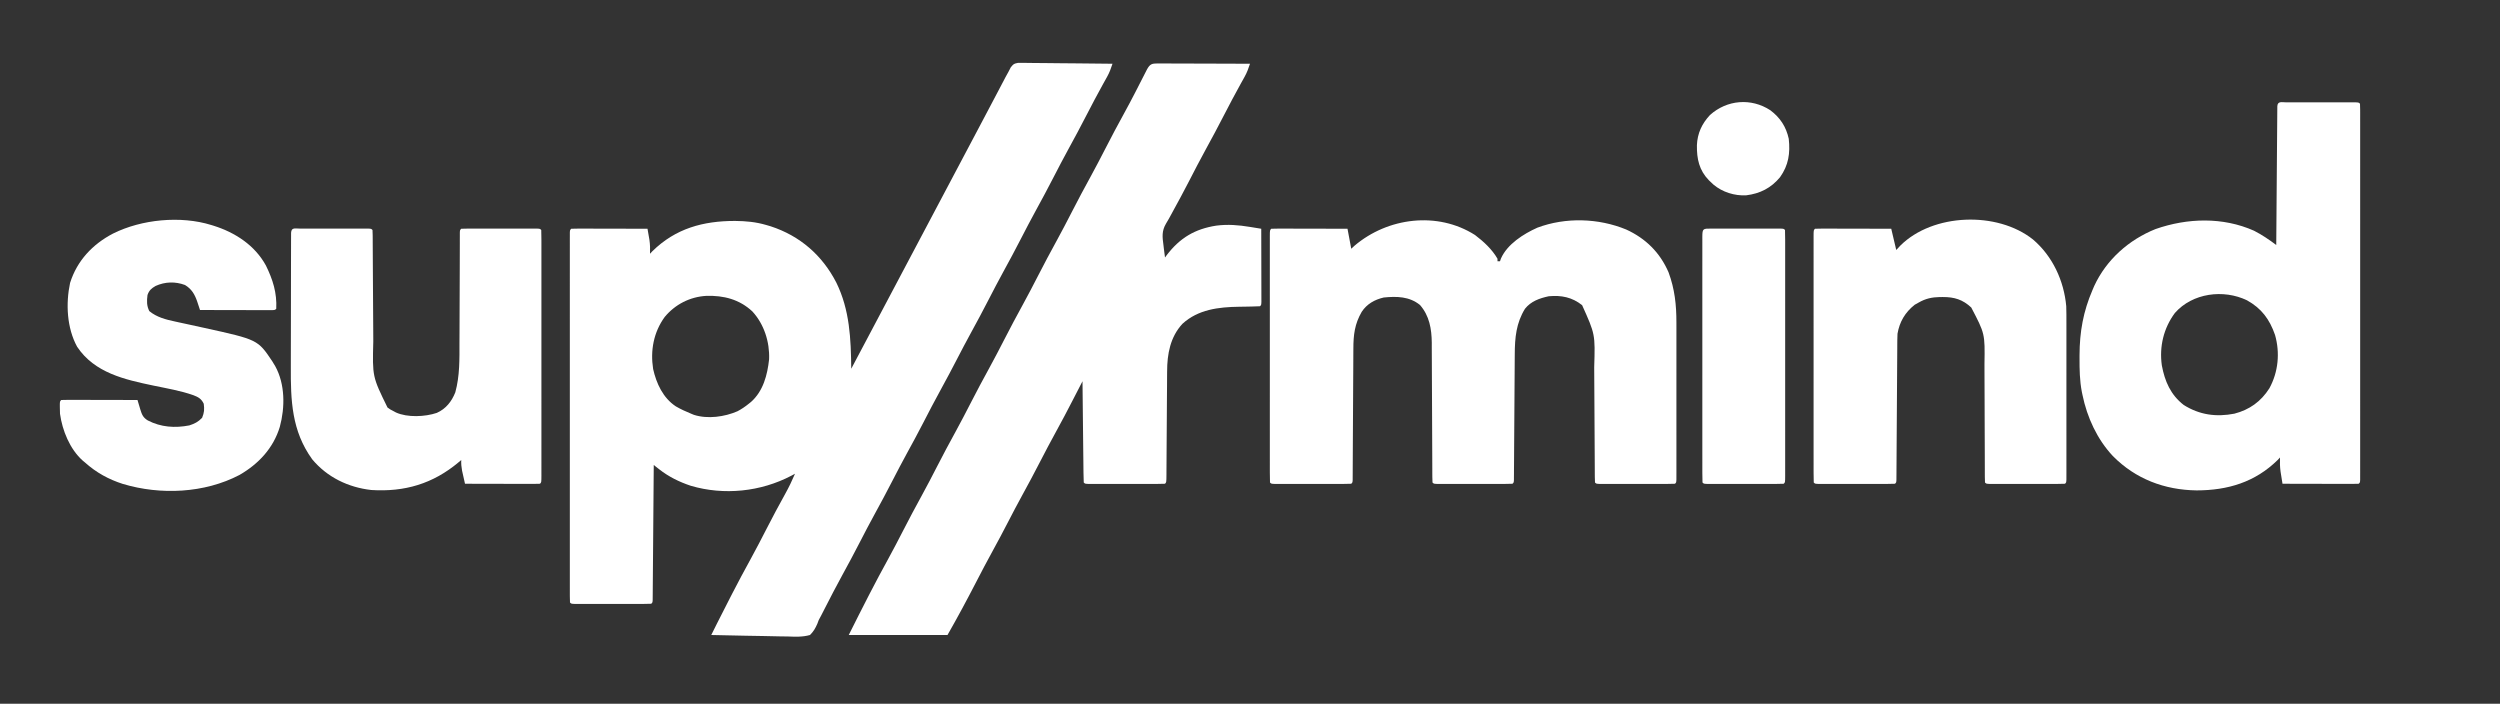
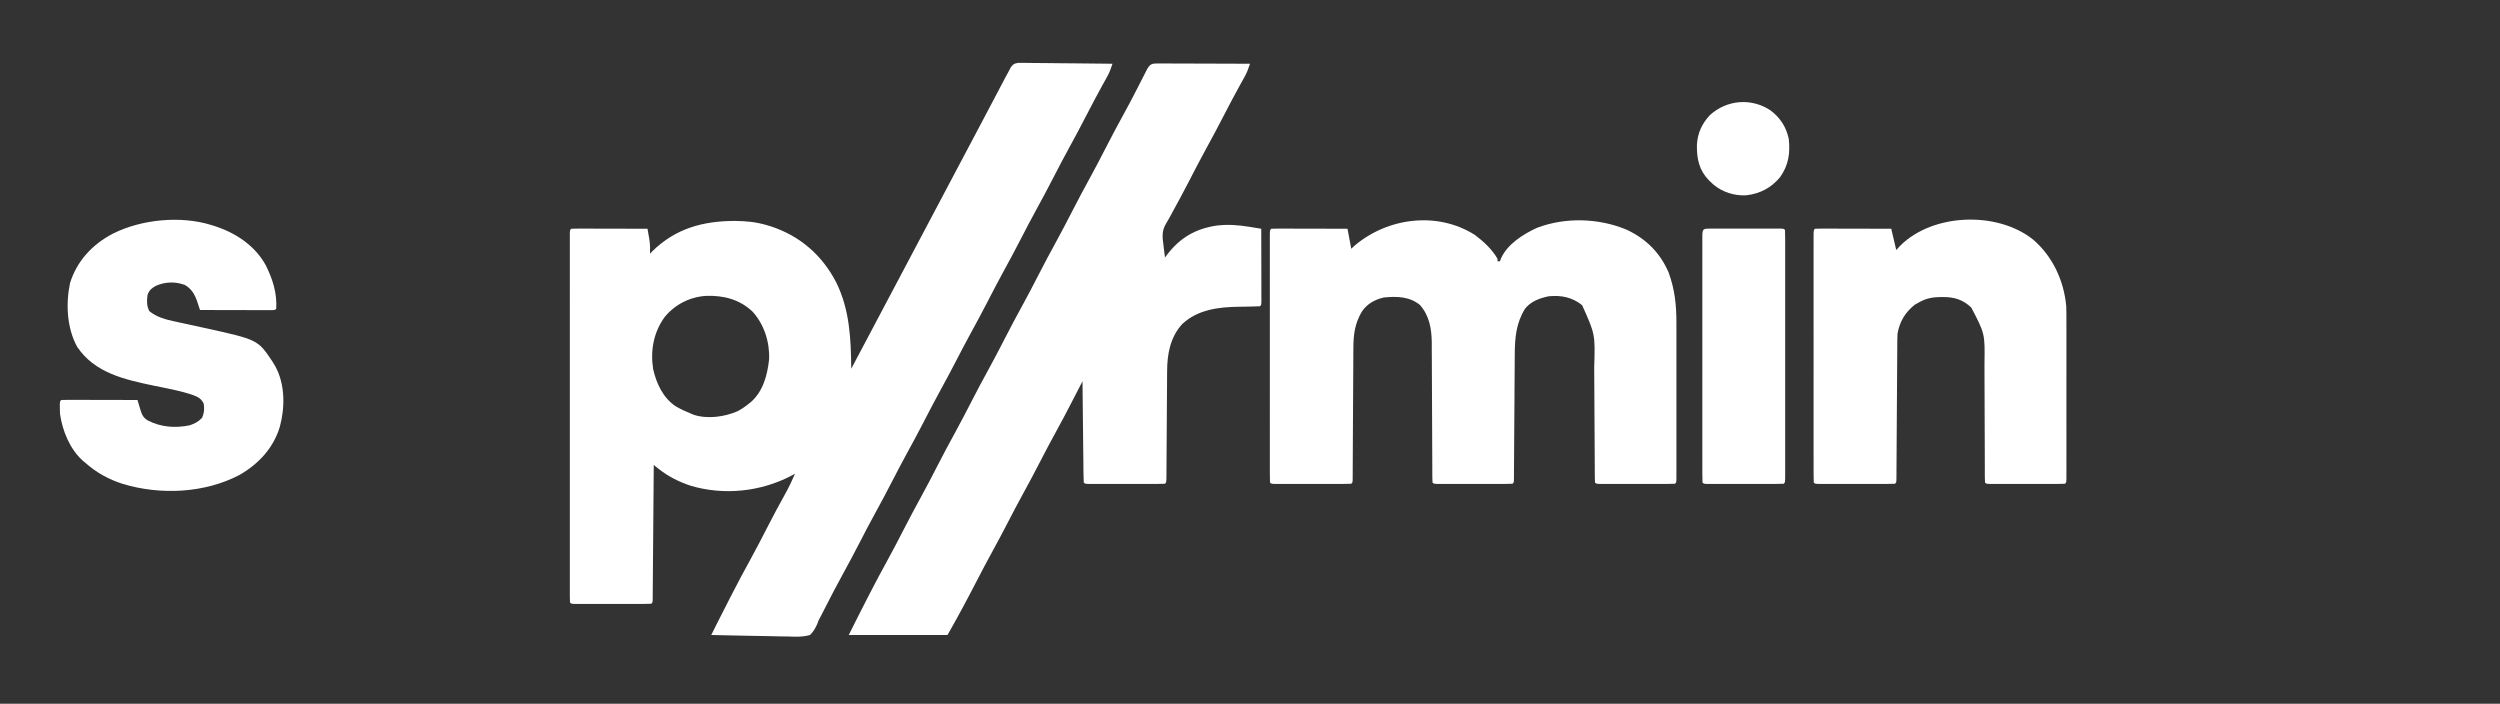
<svg xmlns="http://www.w3.org/2000/svg" version="1.1" width="2000" height="563">
  <rect width="100%" height="100%" fill="#333333" stroke="none" />
  <path d="M0 0 C1.409 -0.017 2.818 -0.002 4.226 0.04 C4.997 0.039 5.768 0.039 6.563 0.038 C9.107 0.042 11.648 0.089 14.192 0.136 C15.957 0.147 17.723 0.155 19.488 0.161 C24.131 0.184 28.773 0.243 33.416 0.31 C38.155 0.371 42.894 0.398 47.633 0.429 C56.929 0.493 66.224 0.595 75.52 0.722 C74.318 4.413 73.093 7.783 71.192 11.171 C70.498 12.422 70.498 12.422 69.789 13.698 C69.288 14.593 68.786 15.487 68.27 16.409 C63.546 24.944 58.982 33.547 54.52 42.222 C49.821 51.343 45.009 60.387 40.059 69.374 C36.096 76.597 32.293 83.897 28.52 91.222 C23.821 100.343 19.009 109.387 14.059 118.374 C10.096 125.597 6.293 132.897 2.52 140.222 C-2.179 149.343 -6.991 158.387 -11.941 167.374 C-15.904 174.597 -19.707 181.897 -23.48 189.222 C-28.203 198.389 -33.038 207.48 -38.011 216.514 C-41.771 223.365 -45.394 230.279 -48.98 237.222 C-53.033 245.067 -57.159 252.861 -61.418 260.597 C-66.528 269.882 -71.415 279.272 -76.269 288.694 C-80.38 296.652 -84.62 304.528 -88.941 312.374 C-92.904 319.597 -96.707 326.897 -100.48 334.222 C-105.179 343.343 -109.991 352.387 -114.941 361.374 C-118.904 368.597 -122.707 375.897 -126.48 383.222 C-131.176 392.335 -135.981 401.374 -140.93 410.352 C-145.612 418.881 -150.074 427.521 -154.498 436.186 C-155.045 437.252 -155.592 438.318 -156.156 439.417 C-156.629 440.345 -157.103 441.273 -157.591 442.23 C-158.214 443.382 -158.838 444.534 -159.48 445.722 C-159.855 446.719 -160.229 447.717 -160.615 448.745 C-162.222 452.4 -163.638 454.901 -166.48 457.722 C-172.47 459.428 -178.268 459.124 -184.445 458.893 C-186.206 458.871 -187.967 458.854 -189.729 458.842 C-194.349 458.796 -198.964 458.679 -203.582 458.546 C-208.301 458.422 -213.02 458.368 -217.74 458.307 C-226.989 458.179 -236.234 457.974 -245.48 457.722 C-244.228 455.212 -242.975 452.703 -241.721 450.195 C-241.372 449.495 -241.023 448.795 -240.663 448.074 C-237.072 440.888 -233.415 433.736 -229.73 426.597 C-229.386 425.928 -229.041 425.26 -228.686 424.572 C-223.909 415.314 -219.023 406.129 -213.989 397.008 C-209.515 388.869 -205.265 380.618 -201.023 372.357 C-196.272 363.11 -191.401 353.939 -186.336 344.86 C-183.417 339.594 -180.827 334.267 -178.48 328.722 C-179.473 329.253 -180.465 329.784 -181.488 330.331 C-205.865 343.105 -235.245 346.216 -261.867 338.339 C-271.127 335.25 -279.529 331.117 -287.208 325.08 C-288.01 324.451 -288.813 323.822 -289.639 323.173 C-290.551 322.455 -290.551 322.455 -291.48 321.722 C-291.484 322.288 -291.489 322.854 -291.493 323.437 C-291.596 337.19 -291.705 350.943 -291.82 364.696 C-291.875 371.347 -291.928 377.998 -291.977 384.649 C-292.025 391.062 -292.077 397.474 -292.133 403.887 C-292.154 406.339 -292.172 408.792 -292.189 411.244 C-292.213 414.666 -292.243 418.088 -292.275 421.51 C-292.281 422.535 -292.286 423.56 -292.292 424.616 C-292.302 425.543 -292.312 426.47 -292.322 427.425 C-292.328 428.236 -292.335 429.046 -292.341 429.881 C-292.48 431.722 -292.48 431.722 -293.48 432.722 C-295.469 432.821 -297.461 432.85 -299.453 432.851 C-301.37 432.856 -301.37 432.856 -303.326 432.86 C-304.731 432.859 -306.137 432.857 -307.543 432.854 C-308.974 432.855 -310.405 432.856 -311.836 432.857 C-314.839 432.859 -317.842 432.857 -320.844 432.852 C-324.702 432.846 -328.559 432.849 -332.416 432.855 C-335.372 432.859 -338.328 432.858 -341.285 432.855 C-342.707 432.855 -344.13 432.856 -345.552 432.858 C-347.537 432.86 -349.522 432.856 -351.508 432.851 C-353.205 432.85 -353.205 432.85 -354.937 432.849 C-357.48 432.722 -357.48 432.722 -358.48 431.722 C-358.578 430.133 -358.606 428.539 -358.606 426.947 C-358.609 425.908 -358.611 424.868 -358.614 423.798 C-358.612 422.642 -358.609 421.486 -358.607 420.295 C-358.609 419.078 -358.61 417.861 -358.612 416.607 C-358.615 413.213 -358.614 409.82 -358.611 406.426 C-358.609 402.773 -358.612 399.119 -358.615 395.465 C-358.619 388.301 -358.618 381.138 -358.615 373.974 C-358.613 368.154 -358.613 362.335 -358.614 356.515 C-358.614 355.689 -358.614 354.862 -358.614 354.01 C-358.615 352.331 -358.615 350.652 -358.615 348.973 C-358.618 333.21 -358.615 317.447 -358.61 301.684 C-358.605 288.143 -358.606 274.602 -358.611 261.061 C-358.616 245.357 -358.618 229.652 -358.615 213.947 C-358.615 212.274 -358.614 210.601 -358.614 208.928 C-358.614 208.104 -358.614 207.281 -358.614 206.433 C-358.613 200.617 -358.614 194.801 -358.616 188.985 C-358.619 181.902 -358.619 174.82 -358.613 167.737 C-358.611 164.12 -358.61 160.502 -358.613 156.885 C-358.616 152.973 -358.612 149.061 -358.607 145.148 C-358.609 143.992 -358.612 142.836 -358.614 141.646 C-358.611 140.606 -358.609 139.567 -358.606 138.496 C-358.606 137.591 -358.606 136.687 -358.606 135.755 C-358.48 133.722 -358.48 133.722 -357.48 132.722 C-355.578 132.628 -353.672 132.604 -351.767 132.608 C-350.546 132.608 -349.325 132.608 -348.066 132.608 C-346.724 132.613 -345.381 132.619 -344.039 132.624 C-342.673 132.626 -341.306 132.627 -339.94 132.628 C-336.338 132.632 -332.736 132.642 -329.134 132.653 C-325.461 132.663 -321.788 132.668 -318.115 132.673 C-310.903 132.683 -303.692 132.701 -296.48 132.722 C-296.145 134.622 -295.816 136.523 -295.488 138.425 C-295.304 139.483 -295.12 140.542 -294.93 141.633 C-294.381 145.403 -294.334 148.921 -294.48 152.722 C-293.861 152.062 -293.243 151.402 -292.605 150.722 C-274.053 132.478 -251.993 126.464 -226.462 126.473 C-217.756 126.557 -209.873 127.258 -201.48 129.722 C-200.319 130.062 -199.157 130.402 -197.961 130.753 C-174.487 138.413 -156.67 153.923 -145.403 175.839 C-134.659 197.758 -133.748 220.767 -133.48 244.722 C-133.029 243.87 -132.578 243.018 -132.113 242.14 C-41.23 70.472 -41.23 70.472 -40.105 68.347 C-39.355 66.929 -38.604 65.511 -37.853 64.093 C-35.99 60.572 -34.126 57.053 -32.261 53.533 C-28.748 46.902 -25.24 40.269 -21.746 33.629 C-20.098 30.496 -18.447 27.365 -16.797 24.234 C-16.011 22.742 -15.227 21.251 -14.444 19.758 C-13.357 17.687 -12.267 15.618 -11.175 13.55 C-10.86 12.945 -10.544 12.34 -10.218 11.717 C-9.33 10.039 -8.406 8.38 -7.48 6.722 C-6.942 5.678 -6.403 4.635 -5.848 3.56 C-3.48 0.722 -3.48 0.722 0 0 Z M-282.73 203.311 C-291.581 215.501 -294.302 230.144 -291.976 244.925 C-289.386 256.469 -284.044 268.091 -273.831 274.806 C-269.853 277.125 -265.738 278.977 -261.48 280.722 C-260.434 281.153 -260.434 281.153 -259.367 281.593 C-248.362 285.131 -234.811 283.212 -224.48 278.722 C-221.215 276.992 -218.347 275.048 -215.48 272.722 C-214.855 272.22 -214.23 271.719 -213.586 271.202 C-203.864 262.497 -200.548 249.654 -199.199 237.104 C-198.655 223.291 -203.212 209.04 -212.605 198.847 C-223.042 189.149 -235.517 186.023 -249.375 186.409 C-262.516 187.145 -274.386 193.234 -282.73 203.311 Z " fill="#FFFFFF" transform="translate(814.48,50.278)" />
  <path d="M0 0 C0.732 0.007 1.463 0.014 2.217 0.022 C2.988 0.021 3.758 0.021 4.553 0.021 C7.107 0.022 9.66 0.038 12.214 0.054 C13.983 0.057 15.751 0.06 17.519 0.062 C22.178 0.07 26.837 0.089 31.496 0.112 C36.249 0.132 41.001 0.141 45.753 0.151 C55.082 0.173 64.41 0.207 73.738 0.249 C72.535 3.94 71.311 7.311 69.41 10.698 C68.715 11.949 68.715 11.949 68.007 13.225 C67.506 14.12 67.004 15.015 66.488 15.936 C61.764 24.471 57.2 33.074 52.738 41.749 C48.039 50.87 43.227 59.914 38.277 68.901 C33.695 77.253 29.332 85.712 24.971 94.18 C20.647 102.552 16.198 110.848 11.644 119.096 C10.744 120.728 9.853 122.364 8.97 124.004 C8.182 125.44 7.357 126.858 6.49 128.247 C3.097 134.01 3.594 138.767 4.488 145.249 C4.601 146.214 4.715 147.18 4.831 148.175 C5.112 150.536 5.414 152.893 5.738 155.249 C6.199 154.62 6.661 153.991 7.136 153.343 C17.635 139.566 29.705 132.392 46.773 129.753 C56.032 128.576 64.499 129.265 73.656 130.772 C74.532 130.914 75.408 131.055 76.31 131.201 C78.453 131.547 80.596 131.898 82.738 132.249 C82.761 140.185 82.779 148.121 82.79 156.057 C82.795 159.742 82.802 163.427 82.813 167.111 C82.824 170.665 82.83 174.218 82.833 177.771 C82.834 179.129 82.838 180.488 82.843 181.846 C82.851 183.743 82.851 185.639 82.851 187.536 C82.853 188.617 82.856 189.699 82.858 190.813 C82.738 193.249 82.738 193.249 81.738 194.249 C79.611 194.371 77.481 194.429 75.351 194.46 C74.005 194.488 72.66 194.517 71.314 194.546 C69.204 194.586 67.094 194.623 64.984 194.65 C48.668 194.876 32.289 196.786 19.738 208.249 C9.925 218.764 7.444 232.526 7.435 246.456 C7.422 247.904 7.422 247.904 7.409 249.382 C7.384 252.537 7.371 255.691 7.359 258.846 C7.343 261.049 7.325 263.252 7.307 265.455 C7.262 271.227 7.227 276.998 7.195 282.77 C7.143 292.039 7.078 301.308 7.007 310.577 C6.984 313.818 6.968 317.058 6.952 320.298 C6.939 322.267 6.925 324.237 6.911 326.206 C6.909 327.113 6.906 328.019 6.903 328.953 C6.851 335.135 6.851 335.135 5.738 336.249 C3.749 336.348 1.756 336.377 -0.235 336.378 C-2.152 336.383 -2.152 336.383 -4.108 336.388 C-5.513 336.386 -6.919 336.384 -8.325 336.382 C-9.756 336.382 -11.187 336.383 -12.618 336.385 C-15.621 336.386 -18.624 336.384 -21.627 336.379 C-25.484 336.374 -29.341 336.377 -33.198 336.383 C-36.154 336.386 -39.111 336.385 -42.067 336.383 C-43.489 336.382 -44.912 336.383 -46.335 336.385 C-48.32 336.388 -50.305 336.383 -52.29 336.378 C-53.987 336.377 -53.987 336.377 -55.719 336.376 C-58.262 336.249 -58.262 336.249 -59.262 335.249 C-59.387 332.724 -59.448 330.226 -59.468 327.7 C-59.478 326.91 -59.487 326.119 -59.498 325.305 C-59.529 322.681 -59.554 320.057 -59.579 317.432 C-59.599 315.618 -59.62 313.803 -59.642 311.989 C-59.697 307.203 -59.746 302.417 -59.795 297.632 C-59.845 292.752 -59.9 287.873 -59.956 282.993 C-60.063 273.412 -60.165 263.83 -60.262 254.249 C-60.685 255.069 -61.108 255.889 -61.543 256.734 C-63.14 259.833 -64.739 262.93 -66.338 266.028 C-67.025 267.358 -67.711 268.689 -68.396 270.019 C-72.608 278.193 -76.881 286.323 -81.325 294.374 C-85.763 302.436 -90.047 310.567 -94.262 318.749 C-98.985 327.916 -103.82 337.008 -108.794 346.042 C-112.553 352.892 -116.176 359.806 -119.762 366.749 C-123.815 374.594 -127.941 382.388 -132.2 390.124 C-136.682 398.268 -141.005 406.485 -145.262 414.749 C-152.645 429.074 -160.266 443.256 -168.262 457.249 C-194.332 457.249 -220.402 457.249 -247.262 457.249 C-242.061 446.846 -236.846 436.458 -231.512 426.124 C-231.168 425.456 -230.823 424.787 -230.468 424.099 C-225.692 414.842 -220.805 405.656 -215.771 396.535 C-211.633 389.008 -207.688 381.388 -203.762 373.749 C-198.909 364.305 -193.949 354.934 -188.821 345.636 C-184.669 338.074 -180.705 330.421 -176.762 322.749 C-171.909 313.305 -166.949 303.934 -161.821 294.636 C-157.669 287.074 -153.705 279.421 -149.762 271.749 C-144.909 262.305 -139.949 252.934 -134.821 243.636 C-130.669 236.074 -126.705 228.421 -122.762 220.749 C-117.909 211.305 -112.949 201.934 -107.821 192.636 C-103.669 185.074 -99.705 177.421 -95.762 169.749 C-90.909 160.305 -85.949 150.934 -80.821 141.636 C-76.669 134.074 -72.705 126.421 -68.762 118.749 C-63.909 109.305 -58.949 99.934 -53.821 90.636 C-49.669 83.074 -45.705 75.421 -41.762 67.749 C-36.917 58.32 -31.97 48.96 -26.843 39.68 C-23.902 34.33 -21.049 28.942 -18.254 23.514 C-17.912 22.85 -17.571 22.186 -17.218 21.502 C-15.525 18.21 -13.84 14.915 -12.161 11.616 C-11.546 10.415 -10.932 9.215 -10.317 8.014 C-9.505 6.418 -9.505 6.418 -8.676 4.789 C-6.266 0.459 -4.854 0.02 0 0 Z " fill="#FFFFFF" transform="translate(926.262,50.751)" />
  <path d="M0 0 C6.844 5.171 13.718 11.506 18 19 C18 19.66 18 20.32 18 21 C18.66 21 19.32 21 20 21 C20.251 20.273 20.503 19.546 20.762 18.797 C25.85 7.304 38.818 -0.908 49.938 -5.875 C72.515 -14.316 98.762 -13.536 121.008 -4.371 C136.632 2.788 148.06 14.113 154.871 29.938 C159.766 43.217 161.151 55.875 161.129 69.927 C161.131 71.326 161.133 72.725 161.135 74.123 C161.139 77.899 161.138 81.676 161.134 85.452 C161.132 89.407 161.134 93.363 161.136 97.318 C161.138 103.951 161.135 110.584 161.13 117.218 C161.125 124.894 161.127 132.571 161.132 140.247 C161.137 146.841 161.137 153.435 161.135 160.029 C161.133 163.966 161.133 167.904 161.136 171.841 C161.139 175.535 161.137 179.23 161.131 182.924 C161.129 184.934 161.132 186.943 161.136 188.953 C161.131 190.73 161.131 190.73 161.127 192.543 C161.127 193.579 161.126 194.614 161.126 195.682 C161 198 161 198 160 199 C158.042 199.099 156.08 199.128 154.119 199.129 C152.861 199.133 151.603 199.136 150.307 199.139 C148.923 199.137 147.54 199.135 146.156 199.133 C144.748 199.133 143.339 199.134 141.93 199.136 C138.975 199.137 136.019 199.135 133.063 199.13 C129.266 199.125 125.47 199.128 121.673 199.134 C118.763 199.138 115.853 199.136 112.943 199.134 C111.543 199.133 110.143 199.134 108.743 199.136 C106.789 199.139 104.835 199.134 102.881 199.129 C101.767 199.129 100.653 199.128 99.505 199.127 C97 199 97 199 96 198 C95.897 196.539 95.862 195.073 95.855 193.608 C95.848 192.659 95.841 191.711 95.834 190.733 C95.83 189.158 95.83 189.158 95.826 187.552 C95.82 186.453 95.813 185.353 95.806 184.221 C95.792 181.822 95.78 179.423 95.77 177.025 C95.754 173.219 95.731 169.414 95.705 165.608 C95.634 154.784 95.575 143.959 95.523 133.135 C95.492 126.52 95.45 119.905 95.403 113.29 C95.387 110.776 95.375 108.262 95.366 105.747 C96.177 79.427 96.177 79.427 85.688 56.125 C77.624 49.75 69.141 48.076 59 49 C51.639 50.604 44.809 52.969 40 59 C32.922 70.449 31.864 82.234 31.811 95.357 C31.802 96.469 31.794 97.58 31.785 98.725 C31.768 101.126 31.753 103.527 31.74 105.928 C31.719 109.722 31.692 113.516 31.663 117.31 C31.598 126.038 31.542 134.766 31.487 143.494 C31.432 152.152 31.374 160.81 31.308 169.468 C31.281 173.216 31.261 176.963 31.24 180.711 C31.224 182.99 31.207 185.269 31.189 187.549 C31.183 189.123 31.183 189.123 31.177 190.73 C31.168 191.679 31.16 192.628 31.151 193.606 C31.146 194.435 31.141 195.264 31.136 196.119 C31 198 31 198 30 199 C28.042 199.099 26.08 199.128 24.119 199.129 C22.861 199.133 21.603 199.136 20.307 199.139 C18.923 199.137 17.54 199.135 16.156 199.133 C14.748 199.133 13.339 199.134 11.93 199.136 C8.975 199.137 6.019 199.135 3.063 199.13 C-0.734 199.125 -4.53 199.128 -8.327 199.134 C-11.237 199.138 -14.147 199.136 -17.057 199.134 C-18.457 199.133 -19.857 199.134 -21.257 199.136 C-23.211 199.139 -25.165 199.134 -27.119 199.129 C-28.233 199.129 -29.347 199.128 -30.495 199.127 C-33 199 -33 199 -34 198 C-34.101 196.458 -34.134 194.912 -34.138 193.367 C-34.143 192.365 -34.149 191.363 -34.155 190.33 C-34.156 189.221 -34.157 188.112 -34.158 186.969 C-34.163 185.808 -34.168 184.647 -34.173 183.451 C-34.184 180.918 -34.192 178.385 -34.199 175.852 C-34.211 171.837 -34.23 167.822 -34.252 163.807 C-34.314 152.387 -34.368 140.967 -34.401 129.547 C-34.42 123.245 -34.449 116.943 -34.489 110.641 C-34.51 107.31 -34.524 103.979 -34.528 100.647 C-34.533 96.916 -34.556 93.185 -34.583 89.454 C-34.58 88.367 -34.577 87.28 -34.574 86.161 C-34.694 75.041 -36.503 64.591 -44 56 C-52.469 49.119 -62.577 48.969 -73 50 C-80.326 51.696 -86.435 55.134 -90.625 61.449 C-96.249 71.142 -97.297 79.854 -97.303 90.93 C-97.316 92.67 -97.316 92.67 -97.329 94.446 C-97.354 98.256 -97.366 102.065 -97.379 105.875 C-97.395 108.528 -97.412 111.181 -97.43 113.833 C-97.472 120.086 -97.504 126.339 -97.533 132.592 C-97.587 144.477 -97.655 156.361 -97.731 168.246 C-97.754 172.155 -97.77 176.065 -97.786 179.974 C-97.799 182.351 -97.813 184.728 -97.826 187.105 C-97.829 188.2 -97.832 189.295 -97.834 190.424 C-97.841 191.413 -97.848 192.403 -97.855 193.423 C-97.861 194.72 -97.861 194.72 -97.867 196.044 C-98 198 -98 198 -99 199 C-100.989 199.099 -102.981 199.128 -104.973 199.129 C-106.251 199.133 -107.529 199.136 -108.845 199.139 C-110.251 199.137 -111.657 199.135 -113.062 199.133 C-114.494 199.133 -115.925 199.134 -117.356 199.136 C-120.359 199.137 -123.361 199.135 -126.364 199.13 C-130.222 199.125 -134.079 199.128 -137.936 199.134 C-140.892 199.138 -143.848 199.136 -146.804 199.134 C-148.227 199.133 -149.65 199.134 -151.072 199.136 C-153.057 199.139 -155.042 199.134 -157.027 199.129 C-158.725 199.128 -158.725 199.128 -160.457 199.127 C-163 199 -163 199 -164 198 C-164.1 195.397 -164.134 192.821 -164.127 190.218 C-164.129 189.393 -164.13 188.568 -164.132 187.718 C-164.136 184.932 -164.133 182.145 -164.129 179.359 C-164.131 177.371 -164.133 175.382 -164.135 173.393 C-164.139 167.976 -164.137 162.559 -164.134 157.142 C-164.132 151.486 -164.134 145.83 -164.136 140.175 C-164.138 130.675 -164.135 121.175 -164.13 111.676 C-164.125 100.676 -164.127 89.676 -164.132 78.676 C-164.137 69.25 -164.137 59.824 -164.135 50.398 C-164.133 44.76 -164.133 39.123 -164.136 33.485 C-164.139 28.186 -164.137 22.887 -164.131 17.588 C-164.13 15.637 -164.13 13.686 -164.133 11.736 C-164.135 9.084 -164.132 6.433 -164.127 3.782 C-164.129 3 -164.131 2.217 -164.134 1.411 C-164.114 -3.886 -164.114 -3.886 -163 -5 C-161.098 -5.094 -159.192 -5.117 -157.287 -5.114 C-156.066 -5.113 -154.844 -5.113 -153.586 -5.113 C-152.244 -5.108 -150.901 -5.103 -149.559 -5.098 C-148.192 -5.096 -146.826 -5.094 -145.46 -5.093 C-141.858 -5.09 -138.256 -5.08 -134.654 -5.069 C-130.981 -5.058 -127.308 -5.054 -123.635 -5.049 C-116.423 -5.038 -109.212 -5.02 -102 -5 C-101.01 0.28 -100.02 5.56 -99 11 C-98.134 10.196 -97.267 9.391 -96.375 8.562 C-69.817 -13.988 -30.064 -19.125 0 0 Z " fill="#FFFFFF" transform="translate(1180,188)" />
-   <path d="M0 0 C1.917 -0.005 1.917 -0.005 3.873 -0.01 C5.278 -0.008 6.684 -0.006 8.09 -0.003 C9.521 -0.004 10.952 -0.005 12.383 -0.006 C15.386 -0.008 18.389 -0.006 21.392 -0.001 C25.249 0.005 29.106 0.001 32.963 -0.005 C35.919 -0.008 38.876 -0.007 41.832 -0.004 C43.254 -0.004 44.677 -0.005 46.1 -0.007 C48.085 -0.009 50.07 -0.005 52.055 0 C53.752 0.001 53.752 0.001 55.484 0.002 C58.027 0.129 58.027 0.129 59.027 1.129 C59.125 2.744 59.153 4.364 59.153 5.982 C59.156 7.039 59.158 8.095 59.161 9.184 C59.159 10.36 59.157 11.535 59.154 12.746 C59.156 13.983 59.157 15.221 59.159 16.496 C59.162 19.946 59.161 23.397 59.158 26.847 C59.156 30.562 59.159 34.278 59.162 37.993 C59.167 45.277 59.166 52.561 59.163 59.845 C59.16 65.762 59.16 71.679 59.161 77.596 C59.161 78.437 59.161 79.278 59.162 80.143 C59.162 81.851 59.162 83.558 59.163 85.265 C59.165 101.293 59.162 117.321 59.157 133.349 C59.152 147.117 59.153 160.885 59.158 174.653 C59.163 190.622 59.165 206.59 59.162 222.559 C59.162 224.26 59.161 225.961 59.161 227.662 C59.161 228.499 59.161 229.336 59.161 230.199 C59.16 236.113 59.161 242.026 59.164 247.94 C59.166 255.142 59.166 262.343 59.16 269.545 C59.158 273.223 59.157 276.901 59.16 280.579 C59.164 284.557 59.159 288.535 59.154 292.513 C59.157 293.688 59.159 294.864 59.161 296.075 C59.158 297.131 59.156 298.188 59.153 299.277 C59.153 300.197 59.153 301.116 59.153 302.064 C59.027 304.129 59.027 304.129 58.027 305.129 C56.125 305.223 54.219 305.247 52.314 305.243 C51.093 305.243 49.872 305.243 48.614 305.243 C47.271 305.238 45.929 305.232 44.586 305.227 C43.22 305.225 41.854 305.224 40.487 305.223 C36.885 305.219 33.283 305.209 29.681 305.198 C26.008 305.188 22.335 305.183 18.662 305.178 C11.451 305.167 4.239 305.15 -2.973 305.129 C-3.307 303.064 -3.637 300.997 -3.965 298.93 C-4.149 297.779 -4.333 296.629 -4.523 295.443 C-5.045 291.597 -5.124 288.001 -4.973 284.129 C-5.591 284.789 -6.21 285.449 -6.848 286.129 C-24.884 303.866 -46.797 310.426 -71.719 310.444 C-97.332 310.105 -120.628 301.29 -138.725 282.917 C-151.27 269.53 -159.329 251.982 -162.973 234.129 C-163.149 233.3 -163.326 232.471 -163.508 231.617 C-165.233 222.624 -165.371 213.753 -165.348 204.629 C-165.347 203.834 -165.347 203.038 -165.346 202.219 C-165.288 183.606 -162.36 167.26 -154.973 150.129 C-154.521 149.074 -154.07 148.018 -153.605 146.93 C-143.86 125.869 -125.923 109.947 -104.531 101.375 C-79.056 92.455 -50.693 91.611 -25.762 102.704 C-19.442 105.934 -13.629 109.861 -7.973 114.129 C-7.968 113.548 -7.964 112.966 -7.96 112.367 C-7.857 98.239 -7.748 84.11 -7.633 69.981 C-7.578 63.149 -7.524 56.316 -7.475 49.484 C-7.428 42.896 -7.375 36.308 -7.32 29.721 C-7.299 27.201 -7.281 24.682 -7.264 22.162 C-7.24 18.647 -7.21 15.131 -7.178 11.616 C-7.172 10.563 -7.166 9.51 -7.161 8.425 C-7.151 7.473 -7.141 6.521 -7.131 5.54 C-7.124 4.707 -7.118 3.875 -7.111 3.017 C-6.805 -1.153 -3.458 0.002 0 0 Z M-89.07 168.52 C-98.113 180.731 -101.61 195.447 -99.508 210.446 C-97.139 223.213 -92.435 234.038 -81.973 242.129 C-69.327 250.065 -56.054 251.889 -41.473 249.067 C-29.349 245.945 -20.189 239.309 -13.48 228.79 C-6.315 215.709 -4.883 200.386 -8.938 186.11 C-13.282 173.6 -19.719 164.85 -31.367 158.383 C-50.207 149.316 -75.031 152.52 -89.07 168.52 Z " fill="#FFFFFF" transform="translate(1828.973,81.871)" />
  <path d="M0 0 C15.654 13.337 24.745 32.974 26.578 53.387 C26.724 57.961 26.715 62.533 26.708 67.109 C26.709 68.497 26.711 69.886 26.713 71.275 C26.717 75.028 26.716 78.782 26.712 82.536 C26.71 86.466 26.712 90.395 26.714 94.325 C26.716 100.918 26.713 107.51 26.708 114.102 C26.703 121.731 26.705 129.36 26.71 136.99 C26.715 143.541 26.716 150.092 26.713 156.644 C26.711 160.557 26.711 164.469 26.714 168.382 C26.717 172.055 26.715 175.727 26.71 179.399 C26.708 181.397 26.711 183.394 26.714 185.392 C26.711 186.57 26.708 187.747 26.705 188.961 C26.705 190.505 26.705 190.505 26.704 192.081 C26.578 194.387 26.578 194.387 25.578 195.387 C23.62 195.486 21.658 195.515 19.697 195.516 C18.439 195.519 17.181 195.522 15.885 195.526 C14.502 195.524 13.118 195.522 11.734 195.52 C10.326 195.52 8.917 195.521 7.508 195.522 C4.553 195.524 1.597 195.522 -1.359 195.517 C-5.156 195.511 -8.952 195.515 -12.749 195.521 C-15.659 195.524 -18.569 195.523 -21.478 195.521 C-22.879 195.52 -24.279 195.521 -25.679 195.523 C-27.633 195.526 -29.587 195.521 -31.541 195.516 C-32.655 195.515 -33.769 195.515 -34.917 195.514 C-37.422 195.387 -37.422 195.387 -38.422 194.387 C-38.521 192.885 -38.551 191.379 -38.553 189.874 C-38.559 188.411 -38.559 188.411 -38.565 186.918 C-38.565 185.299 -38.565 185.299 -38.564 183.647 C-38.567 182.517 -38.571 181.387 -38.574 180.223 C-38.582 177.757 -38.587 175.291 -38.591 172.825 C-38.598 168.915 -38.613 165.005 -38.632 161.095 C-38.638 159.755 -38.645 158.415 -38.651 157.075 C-38.654 156.404 -38.657 155.732 -38.66 155.041 C-38.702 145.936 -38.735 136.832 -38.748 127.728 C-38.757 120.931 -38.787 114.135 -38.829 107.339 C-38.841 104.754 -38.847 102.169 -38.844 99.584 C-38.448 75.361 -38.448 75.361 -49.422 54.387 C-56.306 47.998 -62.913 45.992 -72.172 46.012 C-72.969 46.013 -73.766 46.015 -74.587 46.017 C-80.871 46.147 -85.917 47.23 -91.422 50.387 C-92.494 50.985 -93.567 51.583 -94.672 52.199 C-102.309 58.274 -106.762 65.748 -108.422 75.387 C-108.515 77.089 -108.563 78.794 -108.573 80.499 C-108.582 81.506 -108.59 82.512 -108.599 83.55 C-108.603 84.643 -108.607 85.736 -108.611 86.862 C-108.62 88.022 -108.628 89.182 -108.636 90.377 C-108.654 92.892 -108.669 95.408 -108.682 97.923 C-108.703 101.898 -108.73 105.872 -108.759 109.846 C-108.824 118.995 -108.88 128.143 -108.935 137.291 C-108.986 145.688 -109.039 154.085 -109.099 162.481 C-109.132 167.073 -109.158 171.666 -109.182 176.258 C-109.198 178.648 -109.215 181.039 -109.232 183.429 C-109.237 184.53 -109.241 185.631 -109.245 186.766 C-109.253 187.761 -109.262 188.757 -109.27 189.782 C-109.276 190.653 -109.281 191.523 -109.286 192.419 C-109.422 194.387 -109.422 194.387 -110.422 195.387 C-112.411 195.486 -114.403 195.515 -116.395 195.516 C-117.673 195.519 -118.951 195.522 -120.267 195.526 C-121.673 195.524 -123.079 195.522 -124.484 195.52 C-125.915 195.52 -127.347 195.521 -128.778 195.522 C-131.78 195.524 -134.783 195.522 -137.786 195.517 C-141.643 195.511 -145.501 195.515 -149.358 195.521 C-152.314 195.524 -155.27 195.523 -158.226 195.521 C-159.649 195.52 -161.072 195.521 -162.494 195.523 C-164.479 195.526 -166.464 195.521 -168.449 195.516 C-170.147 195.515 -170.147 195.515 -171.879 195.514 C-174.422 195.387 -174.422 195.387 -175.422 194.387 C-175.522 191.784 -175.556 189.208 -175.549 186.604 C-175.55 185.779 -175.552 184.954 -175.554 184.104 C-175.558 181.318 -175.554 178.532 -175.551 175.746 C-175.553 173.757 -175.554 171.769 -175.557 169.78 C-175.561 164.363 -175.559 158.946 -175.556 153.529 C-175.554 147.873 -175.556 142.217 -175.558 136.562 C-175.559 127.062 -175.557 117.562 -175.552 108.062 C-175.547 97.062 -175.549 86.062 -175.554 75.062 C-175.559 65.637 -175.559 56.211 -175.557 46.785 C-175.555 41.147 -175.555 35.509 -175.558 29.871 C-175.561 24.573 -175.559 19.274 -175.553 13.975 C-175.552 12.024 -175.552 10.073 -175.555 8.122 C-175.557 5.471 -175.554 2.82 -175.549 0.169 C-175.551 -0.613 -175.553 -1.396 -175.556 -2.202 C-175.536 -7.499 -175.536 -7.499 -174.422 -8.613 C-172.519 -8.707 -170.613 -8.731 -168.709 -8.727 C-167.488 -8.727 -166.266 -8.727 -165.008 -8.727 C-163.666 -8.721 -162.323 -8.716 -160.98 -8.711 C-159.614 -8.709 -158.248 -8.708 -156.882 -8.707 C-153.28 -8.703 -149.678 -8.693 -146.076 -8.682 C-142.403 -8.672 -138.73 -8.667 -135.057 -8.662 C-127.845 -8.651 -120.633 -8.634 -113.422 -8.613 C-112.102 -3.003 -110.782 2.607 -109.422 8.387 C-108.329 7.211 -107.236 6.035 -106.109 4.824 C-80.102 -21.001 -28.689 -22.856 0 0 Z " fill="#FFFFFF" transform="translate(1626.422,191.613)" />
-   <path d="M0 0 C1.887 -0.005 1.887 -0.005 3.812 -0.01 C5.196 -0.008 6.579 -0.006 7.963 -0.003 C9.372 -0.004 10.78 -0.005 12.189 -0.006 C15.145 -0.008 18.1 -0.006 21.056 -0.001 C24.853 0.005 28.65 0.001 32.446 -0.005 C35.356 -0.008 38.266 -0.007 41.176 -0.004 C42.576 -0.004 43.976 -0.005 45.377 -0.007 C47.331 -0.009 49.284 -0.005 51.238 0 C52.352 0.001 53.466 0.002 54.614 0.002 C57.119 0.129 57.119 0.129 58.119 1.129 C58.222 2.54 58.257 3.955 58.264 5.369 C58.271 6.285 58.278 7.2 58.285 8.143 C58.287 9.155 58.29 10.167 58.293 11.21 C58.299 12.271 58.306 13.331 58.313 14.423 C58.327 16.737 58.339 19.05 58.349 21.364 C58.365 25.035 58.389 28.706 58.414 32.377 C58.485 42.819 58.544 53.262 58.596 63.704 C58.628 70.085 58.669 76.467 58.716 82.848 C58.732 85.273 58.744 87.698 58.753 90.123 C58.016 118.456 58.016 118.456 70.119 143.129 C72.292 144.712 72.292 144.712 74.619 145.879 C75.372 146.287 76.125 146.694 76.9 147.114 C86.015 151.286 100.269 150.597 109.557 147.442 C116.845 144.196 121.44 138.353 124.365 130.997 C127.972 117.786 127.705 104.621 127.693 91.008 C127.706 88.41 127.72 85.812 127.736 83.215 C127.77 77.118 127.788 71.021 127.796 64.924 C127.813 53.318 127.872 41.712 127.928 30.107 C127.943 26.295 127.95 22.483 127.956 18.671 C127.963 16.357 127.97 14.043 127.977 11.729 C127.977 10.664 127.976 9.599 127.976 8.501 C127.98 7.538 127.984 6.576 127.988 5.584 C127.989 4.743 127.99 3.902 127.992 3.035 C128.119 1.129 128.119 1.129 129.119 0.129 C131.077 0.03 133.039 0.001 135 0 C136.258 -0.003 137.516 -0.006 138.812 -0.01 C140.196 -0.008 141.579 -0.006 142.963 -0.003 C144.372 -0.004 145.78 -0.005 147.189 -0.006 C150.145 -0.008 153.1 -0.006 156.056 -0.001 C159.853 0.005 163.65 0.001 167.446 -0.005 C170.356 -0.008 173.266 -0.007 176.176 -0.004 C177.576 -0.004 178.976 -0.005 180.377 -0.007 C182.331 -0.009 184.284 -0.005 186.238 0 C187.352 0.001 188.466 0.002 189.614 0.002 C192.119 0.129 192.119 0.129 193.119 1.129 C193.219 3.732 193.254 6.308 193.246 8.912 C193.248 9.737 193.249 10.562 193.251 11.412 C193.255 14.198 193.252 16.984 193.249 19.77 C193.25 21.759 193.252 23.747 193.254 25.736 C193.258 31.153 193.257 36.57 193.253 41.988 C193.251 47.643 193.253 53.299 193.255 58.955 C193.257 68.454 193.254 77.954 193.25 87.454 C193.244 98.454 193.246 109.454 193.251 120.454 C193.256 129.88 193.257 139.305 193.254 148.731 C193.252 154.369 193.252 160.007 193.255 165.645 C193.258 170.944 193.256 176.243 193.251 181.541 C193.249 183.492 193.25 185.443 193.252 187.394 C193.255 190.045 193.251 192.696 193.246 195.347 C193.248 196.13 193.251 196.912 193.253 197.718 C193.233 203.015 193.233 203.015 192.119 204.129 C190.247 204.223 188.372 204.247 186.498 204.243 C185.297 204.243 184.095 204.243 182.858 204.243 C181.551 204.238 180.243 204.232 178.896 204.227 C177.553 204.225 176.209 204.224 174.865 204.223 C171.322 204.219 167.78 204.209 164.237 204.198 C160.624 204.188 157.011 204.183 153.398 204.178 C146.305 204.167 139.212 204.15 132.119 204.129 C131.613 201.902 131.114 199.672 130.619 197.442 C130.201 195.58 130.201 195.58 129.775 193.68 C129.226 190.705 128.981 188.136 129.119 185.129 C128.102 186 128.102 186 127.064 186.887 C106.47 204.173 83.797 210.832 57.119 209.129 C38.717 207.042 21.817 198.926 9.842 184.516 C-6.607 161.727 -7.346 137.463 -7.218 110.37 C-7.203 106.523 -7.204 102.676 -7.203 98.829 C-7.2 92.391 -7.185 85.953 -7.162 79.515 C-7.133 71.243 -7.123 62.972 -7.118 54.701 C-7.114 47.574 -7.102 40.448 -7.088 33.322 C-7.084 31.034 -7.081 28.746 -7.078 26.458 C-7.073 22.879 -7.063 19.3 -7.049 15.721 C-7.042 13.776 -7.04 11.831 -7.039 9.886 C-7.033 8.74 -7.027 7.593 -7.021 6.412 C-7.017 4.909 -7.017 4.909 -7.012 3.376 C-6.75 -1.113 -3.86 0.003 0 0 Z " fill="#FFFFFF" transform="translate(239.881,182.871)" />
  <path d="M0 0 C0.647 0.199 1.294 0.397 1.96 0.602 C19.172 6.039 34.865 16.22 43.727 32.406 C49.305 43.768 52.617 54.253 52 67 C51 68 51 68 48.602 68.12 C47.538 68.118 46.475 68.116 45.379 68.114 C44.177 68.113 42.976 68.113 41.739 68.113 C40.431 68.108 39.124 68.103 37.777 68.098 C36.434 68.096 35.09 68.094 33.746 68.093 C30.203 68.09 26.66 68.08 23.118 68.069 C19.505 68.058 15.892 68.054 12.279 68.049 C5.186 68.038 -1.907 68.021 -9 68 C-9.201 67.388 -9.403 66.776 -9.61 66.146 C-9.877 65.34 -10.143 64.534 -10.418 63.703 C-10.813 62.507 -10.813 62.507 -11.216 61.286 C-13.209 55.478 -15.648 51.235 -21 48 C-28.732 45.117 -36.923 45.324 -44.5 48.75 C-47.853 50.687 -49.691 52.238 -51 56 C-51.614 60.708 -51.71 64.58 -49.562 68.875 C-43.669 73.763 -36.301 75.669 -28.934 77.219 C-27.678 77.496 -27.678 77.496 -26.397 77.778 C-23.746 78.361 -21.092 78.931 -18.438 79.5 C-14.956 80.257 -11.476 81.018 -7.996 81.781 C-6.725 82.06 -6.725 82.06 -5.428 82.344 C37.236 91.741 37.236 91.741 48.832 109.051 C49.41 110.016 49.41 110.016 50 111 C50.563 111.918 50.563 111.918 51.137 112.855 C59.141 127.286 59.1 145.917 54.834 161.543 C49.652 178.595 37.805 191.194 22.578 199.973 C-5.462 214.647 -40.593 216.169 -70.67 207.163 C-82.115 203.504 -92.032 198.047 -101 190 C-101.623 189.482 -102.245 188.964 -102.887 188.43 C-113.135 179.264 -119.167 164.355 -121 151 C-121.086 149.231 -121.13 147.459 -121.125 145.688 C-121.128 144.825 -121.13 143.963 -121.133 143.074 C-121 141 -121 141 -120 140 C-118.098 139.906 -116.192 139.883 -114.287 139.886 C-113.066 139.887 -111.844 139.887 -110.586 139.887 C-109.244 139.892 -107.901 139.897 -106.559 139.902 C-105.192 139.904 -103.826 139.906 -102.46 139.907 C-98.858 139.91 -95.256 139.92 -91.654 139.931 C-87.981 139.942 -84.308 139.946 -80.635 139.951 C-73.423 139.962 -66.212 139.979 -59 140 C-58.796 140.689 -58.592 141.378 -58.381 142.089 C-58.112 142.991 -57.843 143.894 -57.566 144.824 C-57.3 145.72 -57.034 146.615 -56.76 147.538 C-55.482 151.677 -54.54 154.071 -50.727 156.371 C-40.294 161.771 -29.031 162.574 -17.512 160.316 C-13.161 158.898 -10.532 157.544 -7.312 154.25 C-5.583 149.967 -5.415 147.607 -6 143 C-7.9 139.02 -10.319 137.676 -14.285 136.164 C-24.565 132.546 -35.449 130.726 -46.096 128.505 C-69.232 123.655 -93.368 118.345 -107.312 97.375 C-115.531 82.358 -116.467 62.901 -112.938 46.312 C-107.31 28.488 -94.936 15.394 -78.625 6.875 C-55.74 -4.587 -24.427 -7.58 0 0 Z " fill="#FFFFFF" transform="translate(169,180)" />
  <path d="M0 0 C1.917 -0.005 1.917 -0.005 3.873 -0.01 C5.278 -0.008 6.684 -0.006 8.09 -0.003 C9.521 -0.004 10.952 -0.005 12.383 -0.006 C15.386 -0.008 18.389 -0.006 21.392 -0.001 C25.249 0.005 29.106 0.001 32.963 -0.005 C35.919 -0.008 38.876 -0.007 41.832 -0.004 C43.254 -0.004 44.677 -0.005 46.1 -0.007 C48.085 -0.009 50.07 -0.005 52.055 0 C53.752 0.001 53.752 0.001 55.484 0.002 C58.027 0.129 58.027 0.129 59.027 1.129 C59.127 3.732 59.162 6.308 59.154 8.912 C59.157 10.149 59.157 10.149 59.159 11.412 C59.163 14.198 59.16 16.984 59.157 19.77 C59.158 21.759 59.16 23.747 59.162 25.736 C59.167 31.153 59.165 36.57 59.162 41.988 C59.159 47.643 59.161 53.299 59.163 58.955 C59.165 68.454 59.162 77.954 59.158 87.454 C59.152 98.454 59.154 109.454 59.16 120.454 C59.164 129.88 59.165 139.305 59.162 148.731 C59.161 154.369 59.16 160.007 59.164 165.645 C59.167 170.944 59.165 176.243 59.159 181.541 C59.157 183.492 59.158 185.443 59.16 187.394 C59.163 190.045 59.159 192.696 59.154 195.347 C59.158 196.521 59.158 196.521 59.161 197.718 C59.141 203.015 59.141 203.015 58.027 204.129 C56.038 204.229 54.046 204.257 52.055 204.259 C50.777 204.262 49.499 204.265 48.182 204.268 C46.776 204.267 45.371 204.265 43.965 204.262 C42.534 204.263 41.103 204.264 39.672 204.265 C36.669 204.267 33.666 204.264 30.663 204.26 C26.806 204.254 22.949 204.257 19.091 204.263 C16.135 204.267 13.179 204.266 10.223 204.263 C8.8 204.263 7.378 204.263 5.955 204.266 C3.97 204.268 1.985 204.264 0 204.259 C-1.698 204.258 -1.698 204.258 -3.429 204.256 C-5.973 204.129 -5.973 204.129 -6.973 203.129 C-7.073 200.527 -7.107 197.95 -7.1 195.347 C-7.101 194.522 -7.103 193.697 -7.104 192.847 C-7.108 190.061 -7.105 187.275 -7.102 184.489 C-7.103 182.5 -7.105 180.511 -7.107 178.523 C-7.112 173.106 -7.11 167.688 -7.107 162.271 C-7.104 156.616 -7.107 150.96 -7.108 145.304 C-7.11 135.805 -7.108 126.305 -7.103 116.805 C-7.098 105.805 -7.099 94.805 -7.105 83.805 C-7.109 74.379 -7.11 64.953 -7.107 55.527 C-7.106 49.89 -7.106 44.252 -7.109 38.614 C-7.112 33.315 -7.11 28.016 -7.104 22.717 C-7.103 20.767 -7.103 18.816 -7.105 16.865 C-7.108 14.214 -7.105 11.563 -7.1 8.912 C-7.102 8.129 -7.104 7.347 -7.106 6.541 C-7.082 -0.101 -6.501 0.005 0 0 Z " fill="#FFFFFF" transform="translate(1368.973,182.871)" />
  <path d="M0 0 C7.872 5.911 12.628 13.149 14.75 22.812 C16.003 34.323 14.633 43.959 7.766 53.598 C0.579 62.25 -8.185 66.684 -19.289 68.066 C-28.563 68.589 -38.384 65.496 -45.477 59.496 C-46.062 58.941 -46.647 58.385 -47.25 57.812 C-47.876 57.226 -48.503 56.639 -49.148 56.035 C-56.965 47.971 -58.855 38.922 -58.723 28.022 C-58.328 18.484 -54.773 10.786 -48.25 3.812 C-34.681 -8.375 -15.351 -10.02 0 0 Z " fill="#FFFFFF" transform="translate(1416.25,88.188)" />
</svg>